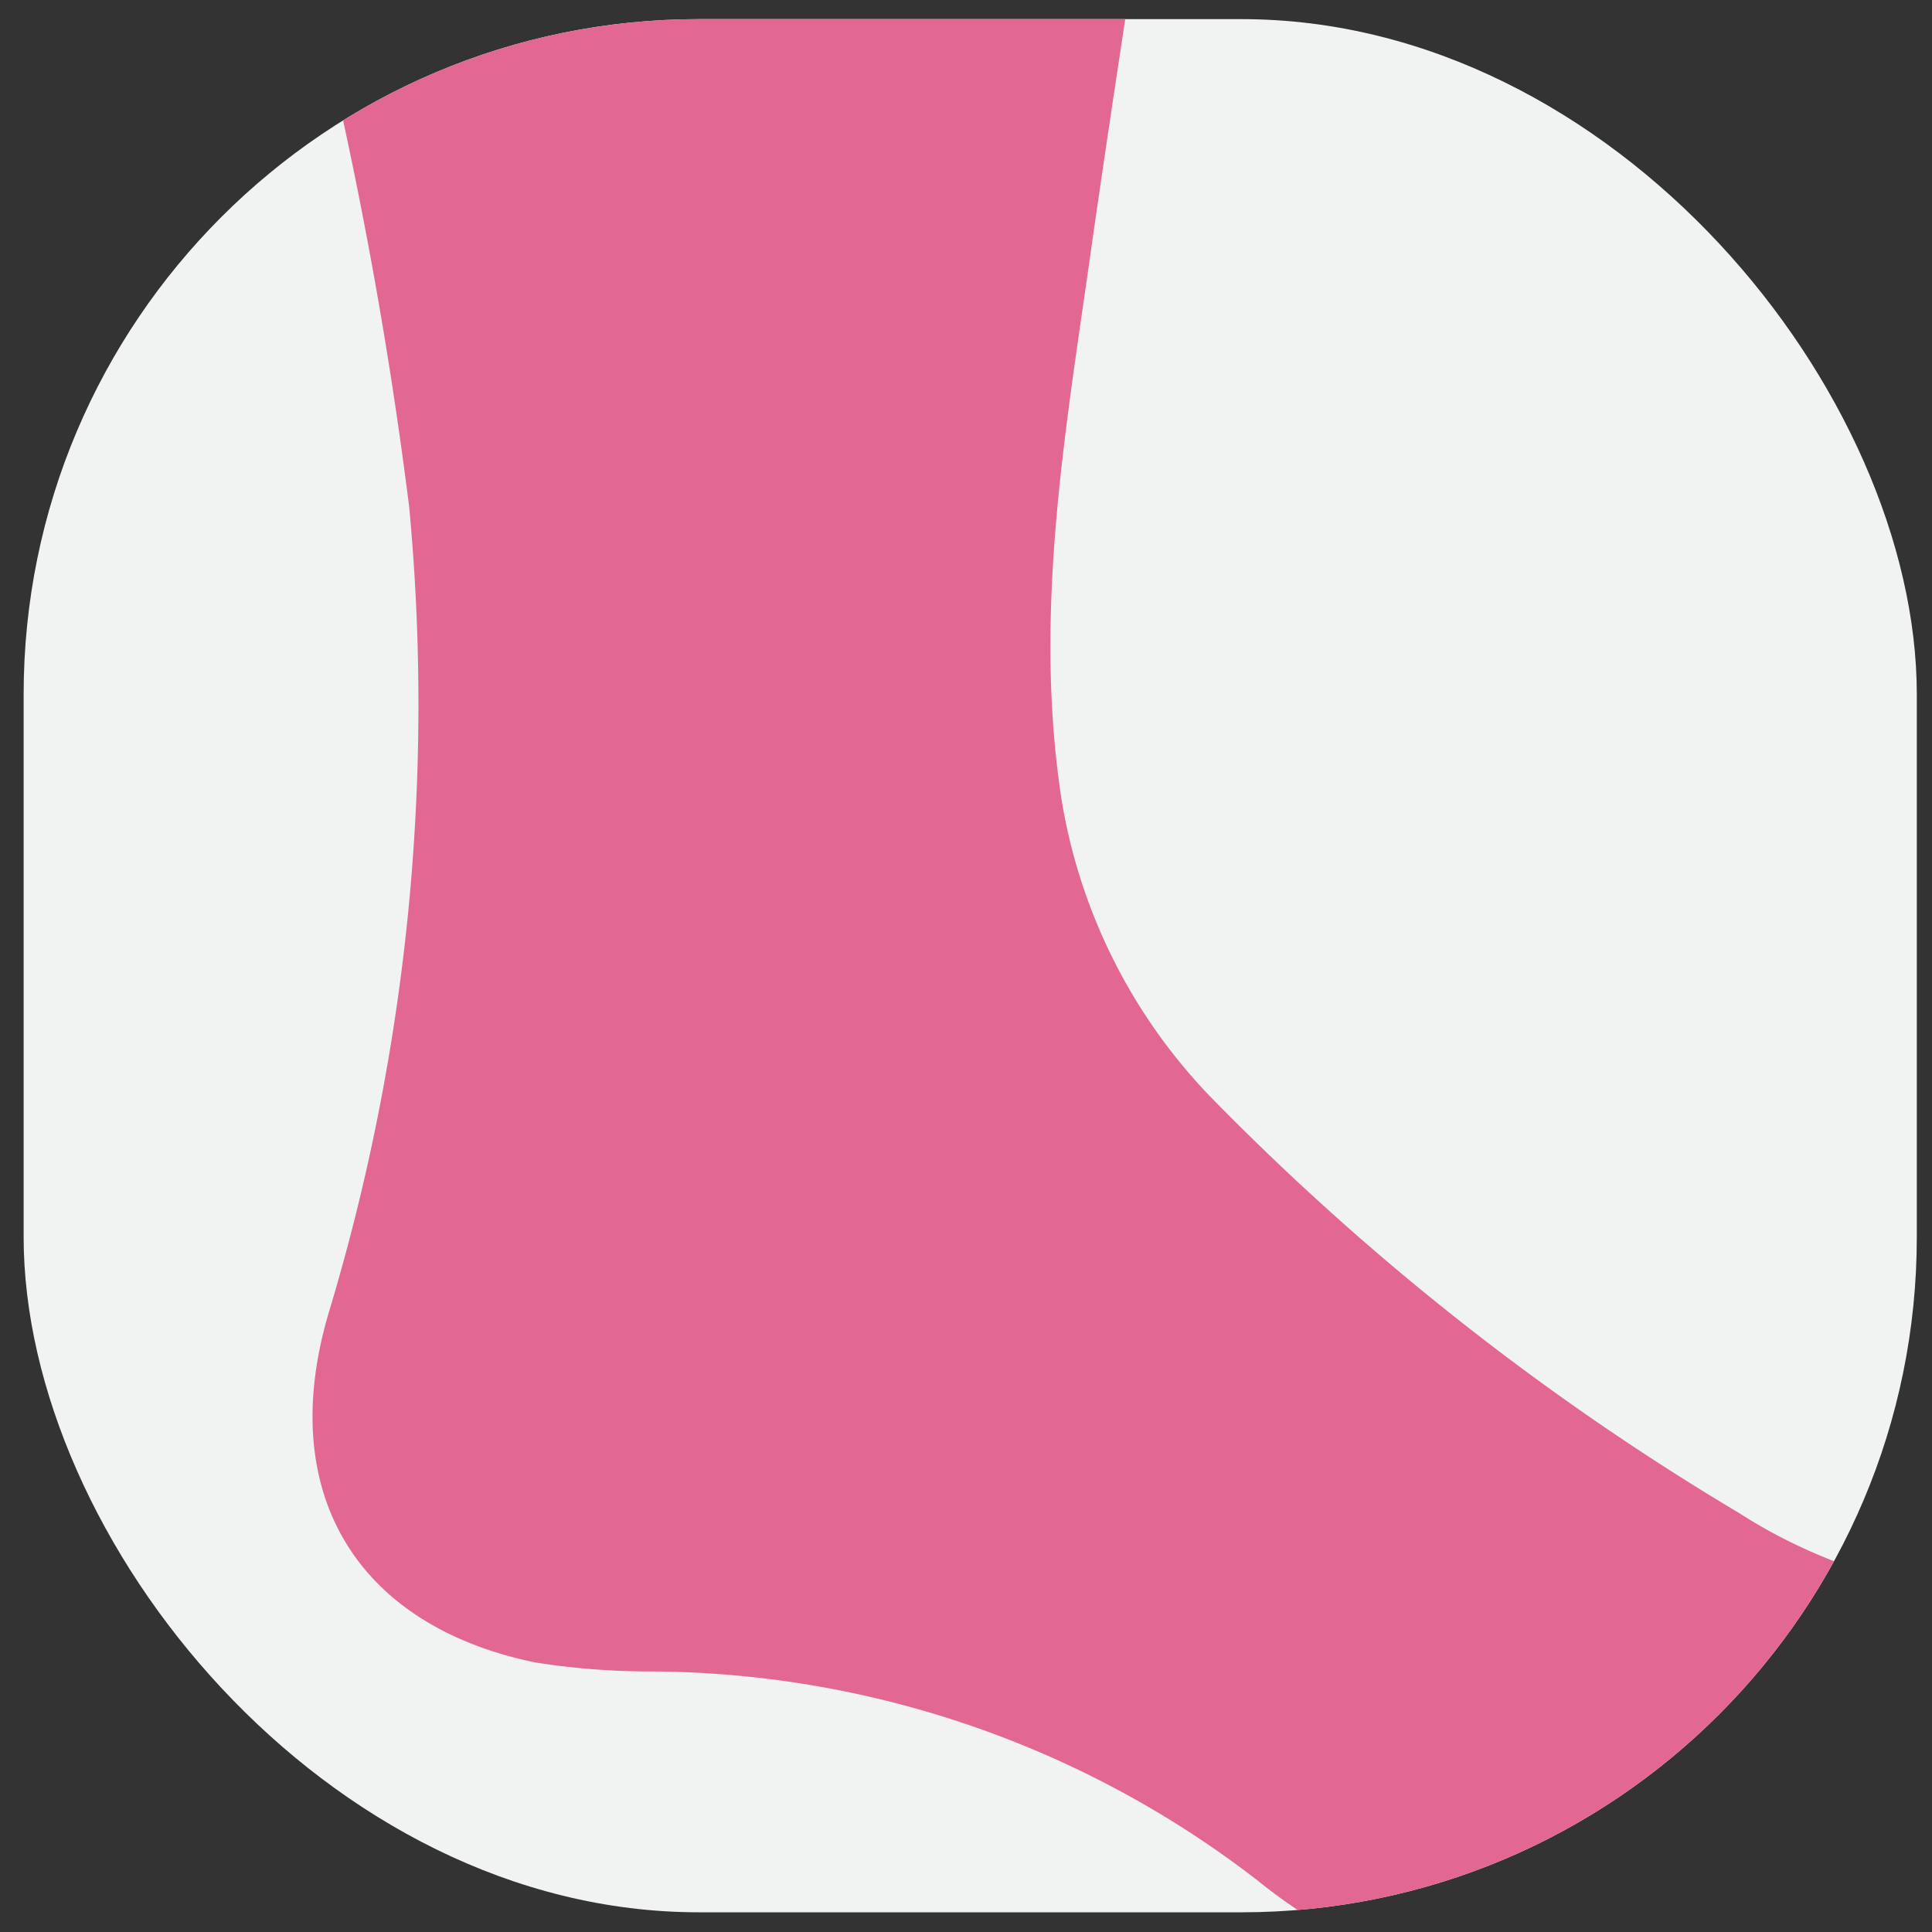
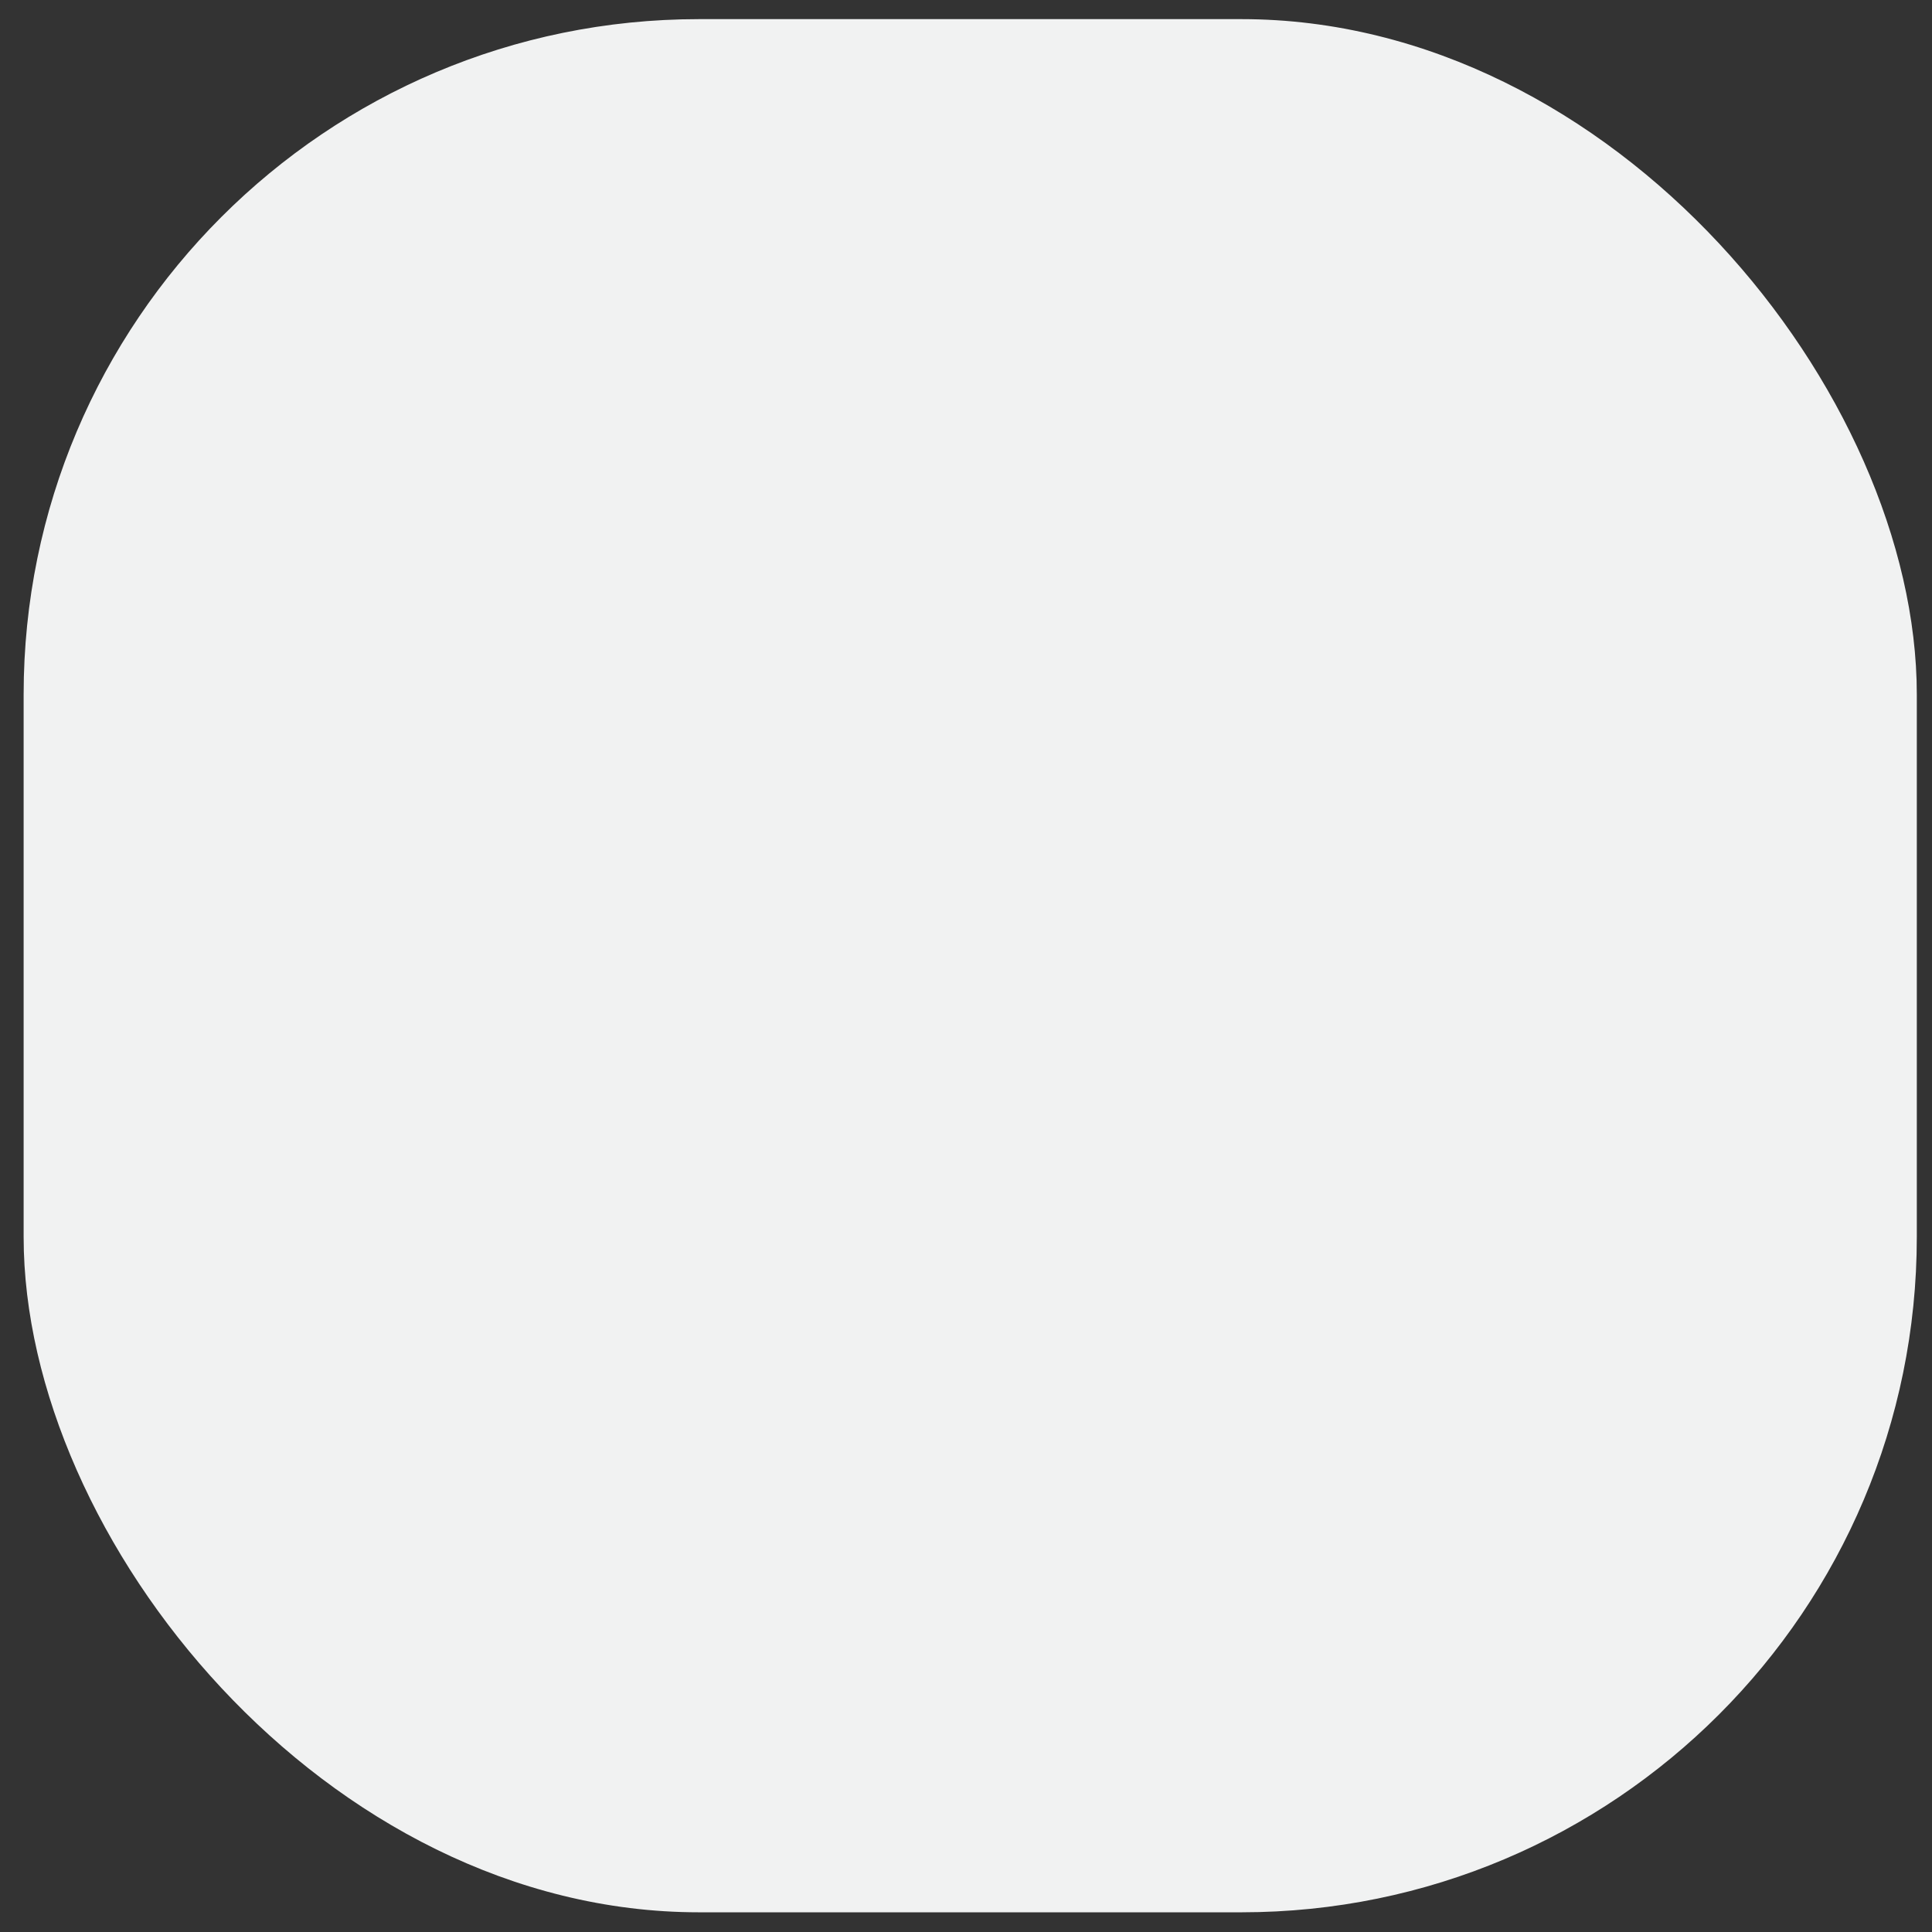
<svg xmlns="http://www.w3.org/2000/svg" id="katman_1" data-name="katman 1" viewBox="0 0 34.33 34.33">
  <rect x="0" y="0" width="34.33" height="34.33" fill="#333333" stroke="none" />
  <defs>
    <style>.cls-1{fill:none;}.cls-2{fill:#f1f2f2;}.cls-3{clip-path:url(#clip-path);}.cls-4{fill:#e36793;}</style>
    <clipPath id="clip-path">
-       <rect class="cls-1" x="0.42" y="0.34" width="33.64" height="33.64" rx="12" ry="12" />
-     </clipPath>
+       </clipPath>
  </defs>
  <title>1Çalışma Yüzeyi 77</title>
  <rect class="cls-2" x="0.42" y="0.34" width="33.64" height="33.64" rx="12" ry="12" />
  <g class="cls-3">
    <path class="cls-4" d="M23.64-28.41A26.59,26.59,0,0,1,23-22.86c-.71,4.41-1,8.86-1.59,13.29-.56,4.63-1.34,9.23-2,13.85-.46,3.28-1.06,6.57-.55,9.91a9.91,9.91,0,0,0,2.64,5.29,46.17,46.17,0,0,0,9.41,7.41c2.16,1.39,4.59,1.64,7,1.86a5.27,5.27,0,0,1,2.48.65,2,2,0,0,1,0,3.67,11.82,11.82,0,0,1-4.23,1.29c-1.94.34-3.88.65-5.82,1a9.63,9.63,0,0,1-8-1.95,17.75,17.75,0,0,0-10.76-3.71,13,13,0,0,1-2.07-.16c-3.16-.65-4.62-3-3.67-6.21A37.44,37.44,0,0,0,7.27,9,78.6,78.6,0,0,0,5.72.49a40.47,40.47,0,0,1,.69-20.61c.84-2.77,1.42-5.62,2.1-8.44a1.47,1.47,0,0,1,.41-.92l.61.12a27.08,27.08,0,0,0,12.26,1c.54-.09,1.09-.14,1.64-.2Z" />
  </g>
</svg>